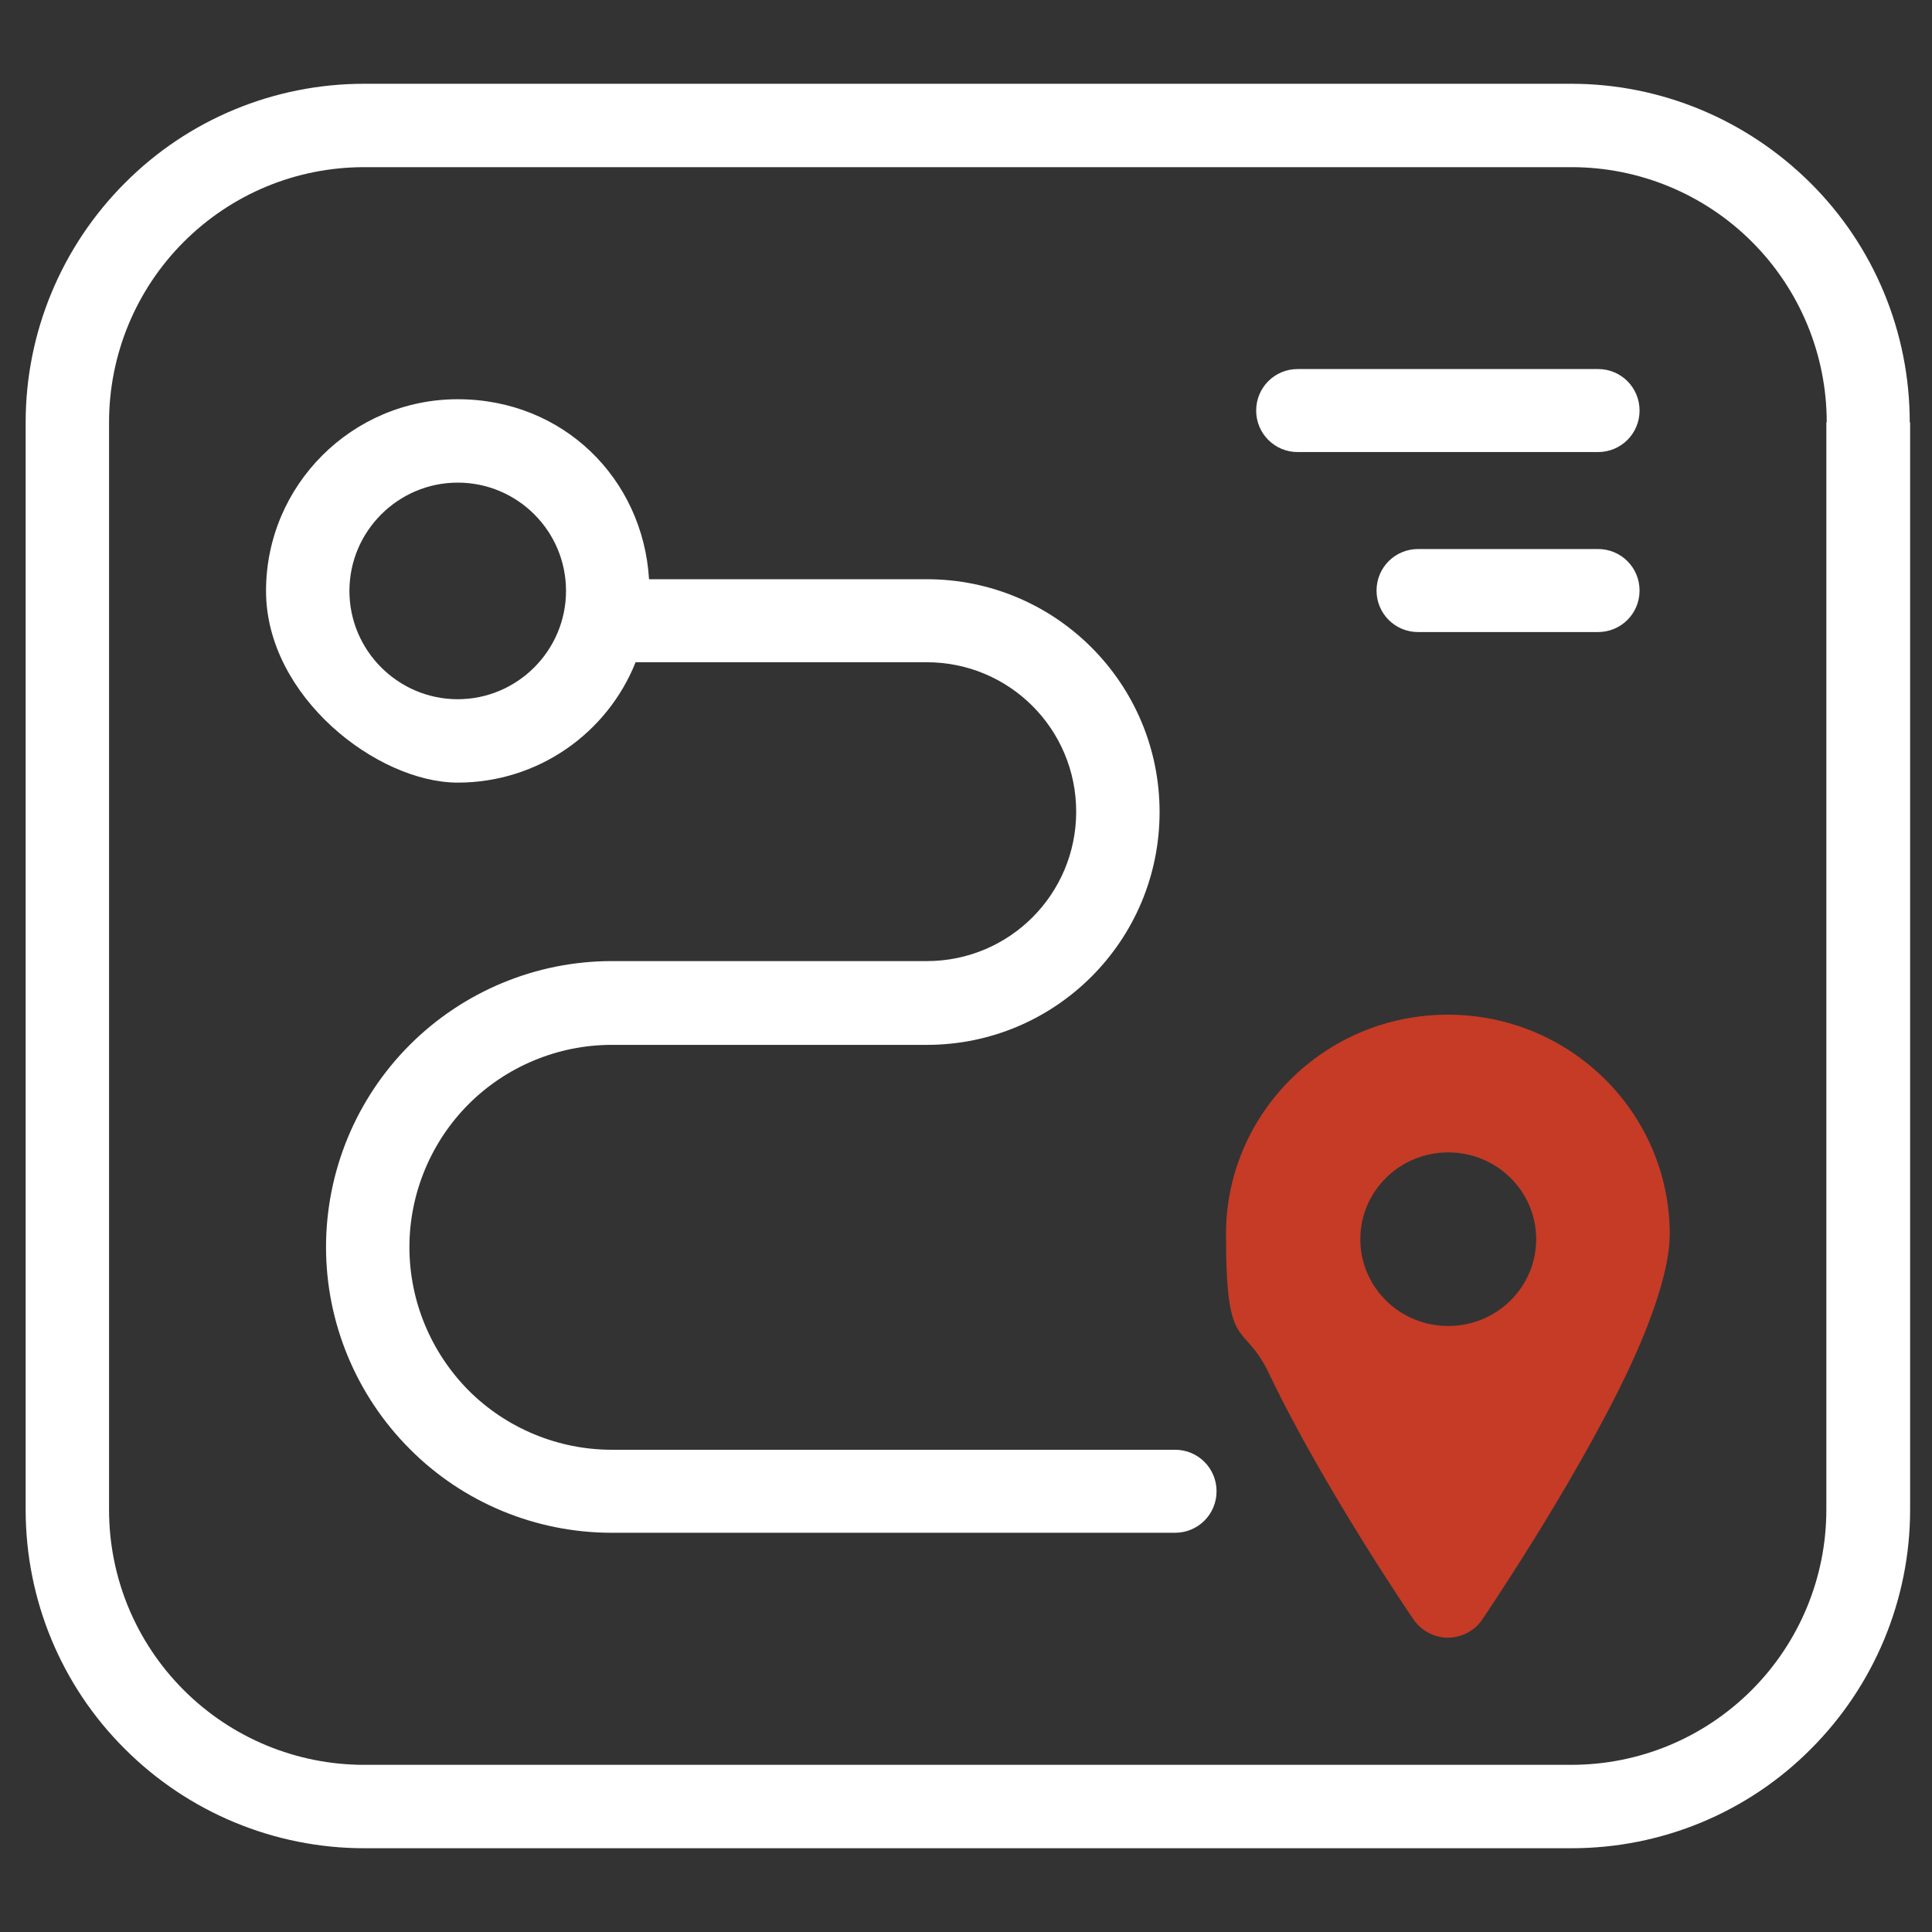
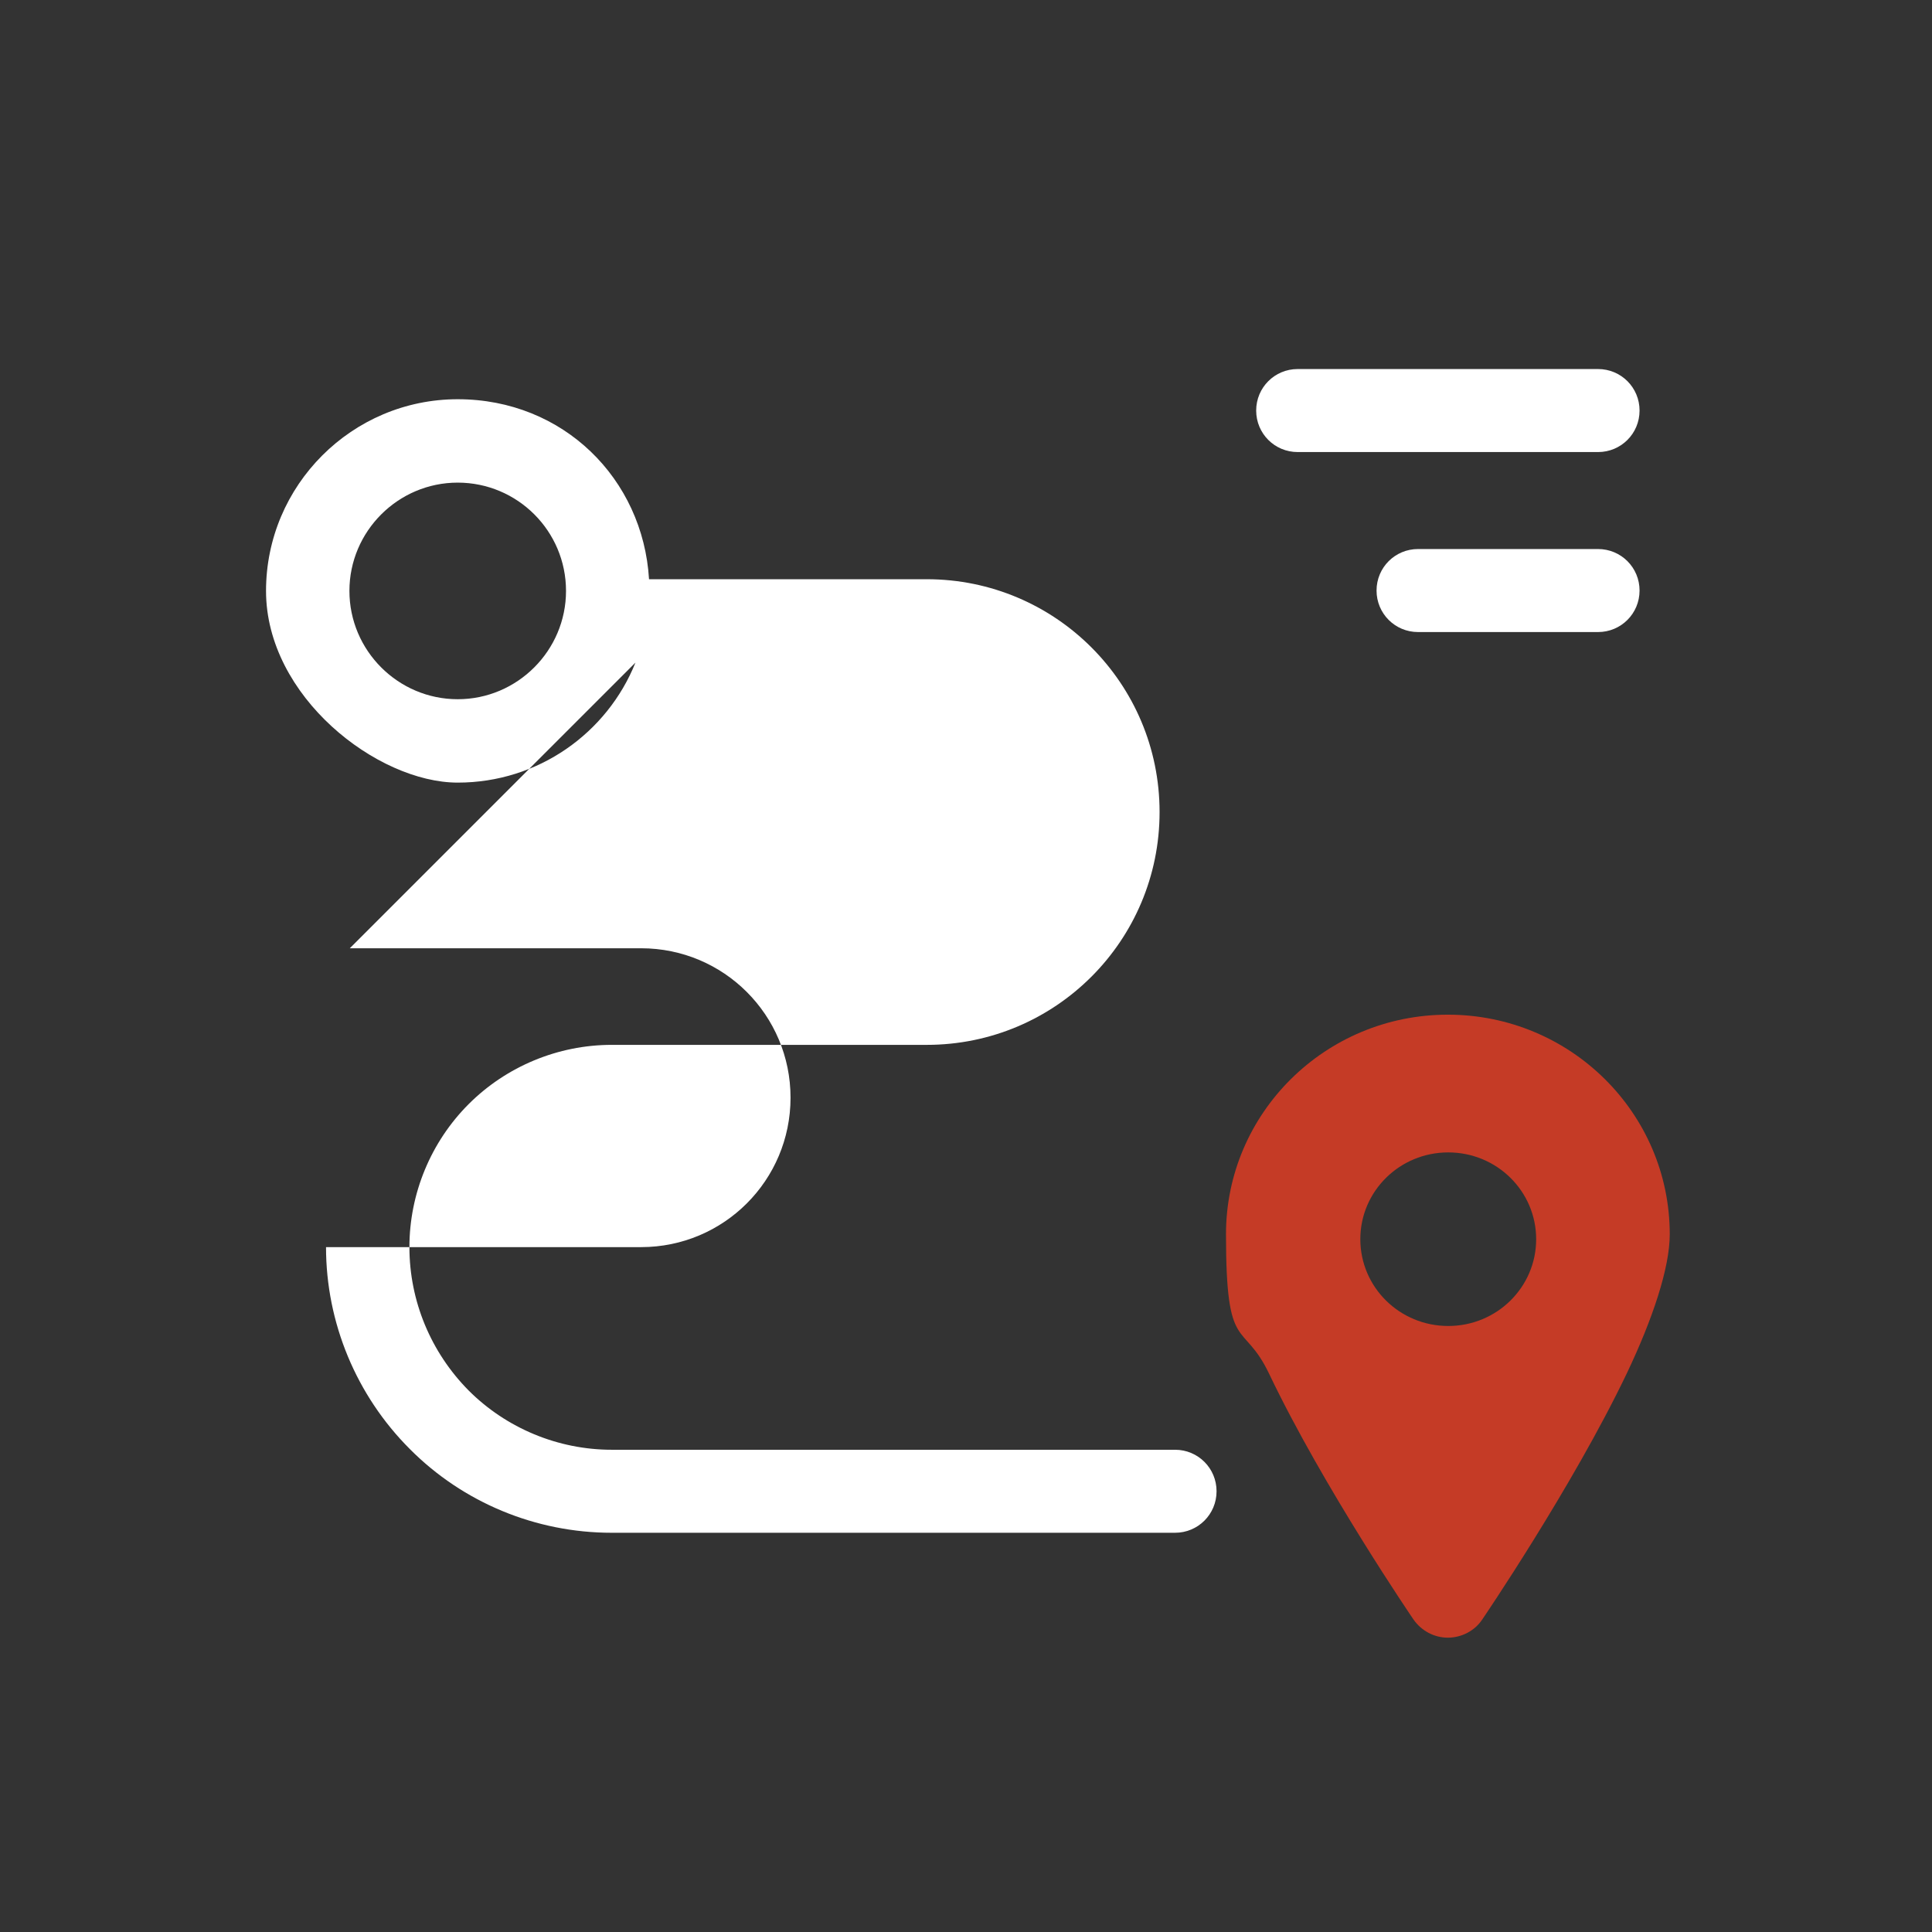
<svg xmlns="http://www.w3.org/2000/svg" id="Capa_1" data-name="Capa 1" version="1.1" viewBox="0 0 512 512">
  <rect x="0" y="0" width="512" height="512" fill="#333333" stroke="none" />
  <defs>
    <style>
      .cls-1 {
        fill: none;
      }

      .cls-1, .cls-2, .cls-3 {
        stroke-width: 0px;
      }

      .cls-2 {
        fill: #c53b26;
      }

      .cls-2, .cls-3 {
        fill-rule: evenodd;
      }

      .cls-3 {
        fill: #fff;
      }
    </style>
  </defs>
  <rect id="Load-Board" class="cls-1" x="2" y="1.5" width="509" height="509" />
-   <path class="cls-3" d="M168.4,175.6c-7.5,18.7-25.8,31.8-47.1,31.8s-50.8-22.8-50.8-50.8,22.8-50.8,50.8-50.8,49.1,21.1,50.7,47.7h73.6c34.1,0,61.7,27.6,61.7,61.7h0c0,34.1-27.6,61.7-61.7,61.7h-83.5c-14.2,0-27.9,5.7-37.9,15.7-10,10-15.7,23.7-15.7,37.9h0c0,14.3,5.7,27.9,15.7,38,10,10,23.7,15.7,37.9,15.7h149.3c6.1,0,11,4.9,11,11s-4.9,11-11,11h-149.3c-20.1,0-39.4-8-53.5-22.2-14.2-14.2-22.2-33.5-22.2-53.5h0c0-20.1,8-39.4,22.2-53.6,14.2-14.2,33.5-22.2,53.5-22.2h83.5c21.9,0,39.6-17.7,39.6-39.6h0c0-21.9-17.7-39.6-39.6-39.6h-77.2ZM150,156.6c0,15.8-12.9,28.7-28.7,28.7s-28.7-12.9-28.7-28.7,12.9-28.7,28.7-28.7,28.7,12.8,28.7,28.7Z" />
+   <path class="cls-3" d="M168.4,175.6c-7.5,18.7-25.8,31.8-47.1,31.8s-50.8-22.8-50.8-50.8,22.8-50.8,50.8-50.8,49.1,21.1,50.7,47.7h73.6c34.1,0,61.7,27.6,61.7,61.7h0c0,34.1-27.6,61.7-61.7,61.7h-83.5c-14.2,0-27.9,5.7-37.9,15.7-10,10-15.7,23.7-15.7,37.9h0c0,14.3,5.7,27.9,15.7,38,10,10,23.7,15.7,37.9,15.7h149.3c6.1,0,11,4.9,11,11s-4.9,11-11,11h-149.3c-20.1,0-39.4-8-53.5-22.2-14.2-14.2-22.2-33.5-22.2-53.5h0h83.5c21.9,0,39.6-17.7,39.6-39.6h0c0-21.9-17.7-39.6-39.6-39.6h-77.2ZM150,156.6c0,15.8-12.9,28.7-28.7,28.7s-28.7-12.9-28.7-28.7,12.9-28.7,28.7-28.7,28.7,12.8,28.7,28.7Z" />
  <path class="cls-2" d="M374.6,429.2c2.1,3,5.5,4.8,9.1,4.8s7.1-1.8,9.1-4.8c0,0,23.9-35.1,38.3-65.2,6.9-14.5,11.4-28,11.4-36.9,0-32.1-26.3-58.2-58.8-58.2s-58.8,26.1-58.8,58.2,4.5,22.5,11.4,36.9c14.4,30.2,38.3,65.2,38.3,65.2ZM383.8,305.4c12.9,0,23.3,10.3,23.3,23s-10.4,23-23.3,23-23.3-10.3-23.3-23,10.4-23,23.3-23Z" />
-   <path class="cls-3" d="M506.1,111.9c0-23.8-9.4-46.6-26.3-63.4s-39.6-26.3-63.4-26.3H96.5c-23.8,0-46.6,9.4-63.4,26.3-16.8,16.8-26.3,39.6-26.3,63.4v288.2c0,23.8,9.4,46.6,26.3,63.4,16.8,16.8,39.6,26.3,63.4,26.3h320c23.8,0,46.6-9.4,63.4-26.3,16.8-16.8,26.3-39.6,26.3-63.4V111.9h0ZM484,111.9v288.2c0,17.9-7.1,35.1-19.8,47.8-12.7,12.7-29.8,19.8-47.8,19.8H96.5c-17.9,0-35.1-7.1-47.8-19.8-12.7-12.7-19.8-29.8-19.8-47.8V111.9c0-17.9,7.1-35.1,19.8-47.8,12.7-12.7,29.8-19.8,47.8-19.8h320c17.9,0,35.1,7.1,47.8,19.8,12.7,12.7,19.8,29.9,19.8,47.8h0Z" />
  <path class="cls-3" d="M423.5,97.8h-79.6c-6.1,0-11,4.9-11,11s4.9,11,11,11h79.6c6.1,0,11-4.9,11-11s-4.9-11-11-11Z" />
  <path class="cls-3" d="M423.5,145.5h-47.7c-6.1,0-11,4.9-11,11s4.9,11,11,11h47.7c6.1,0,11-4.9,11-11s-4.9-11-11-11Z" />
</svg>